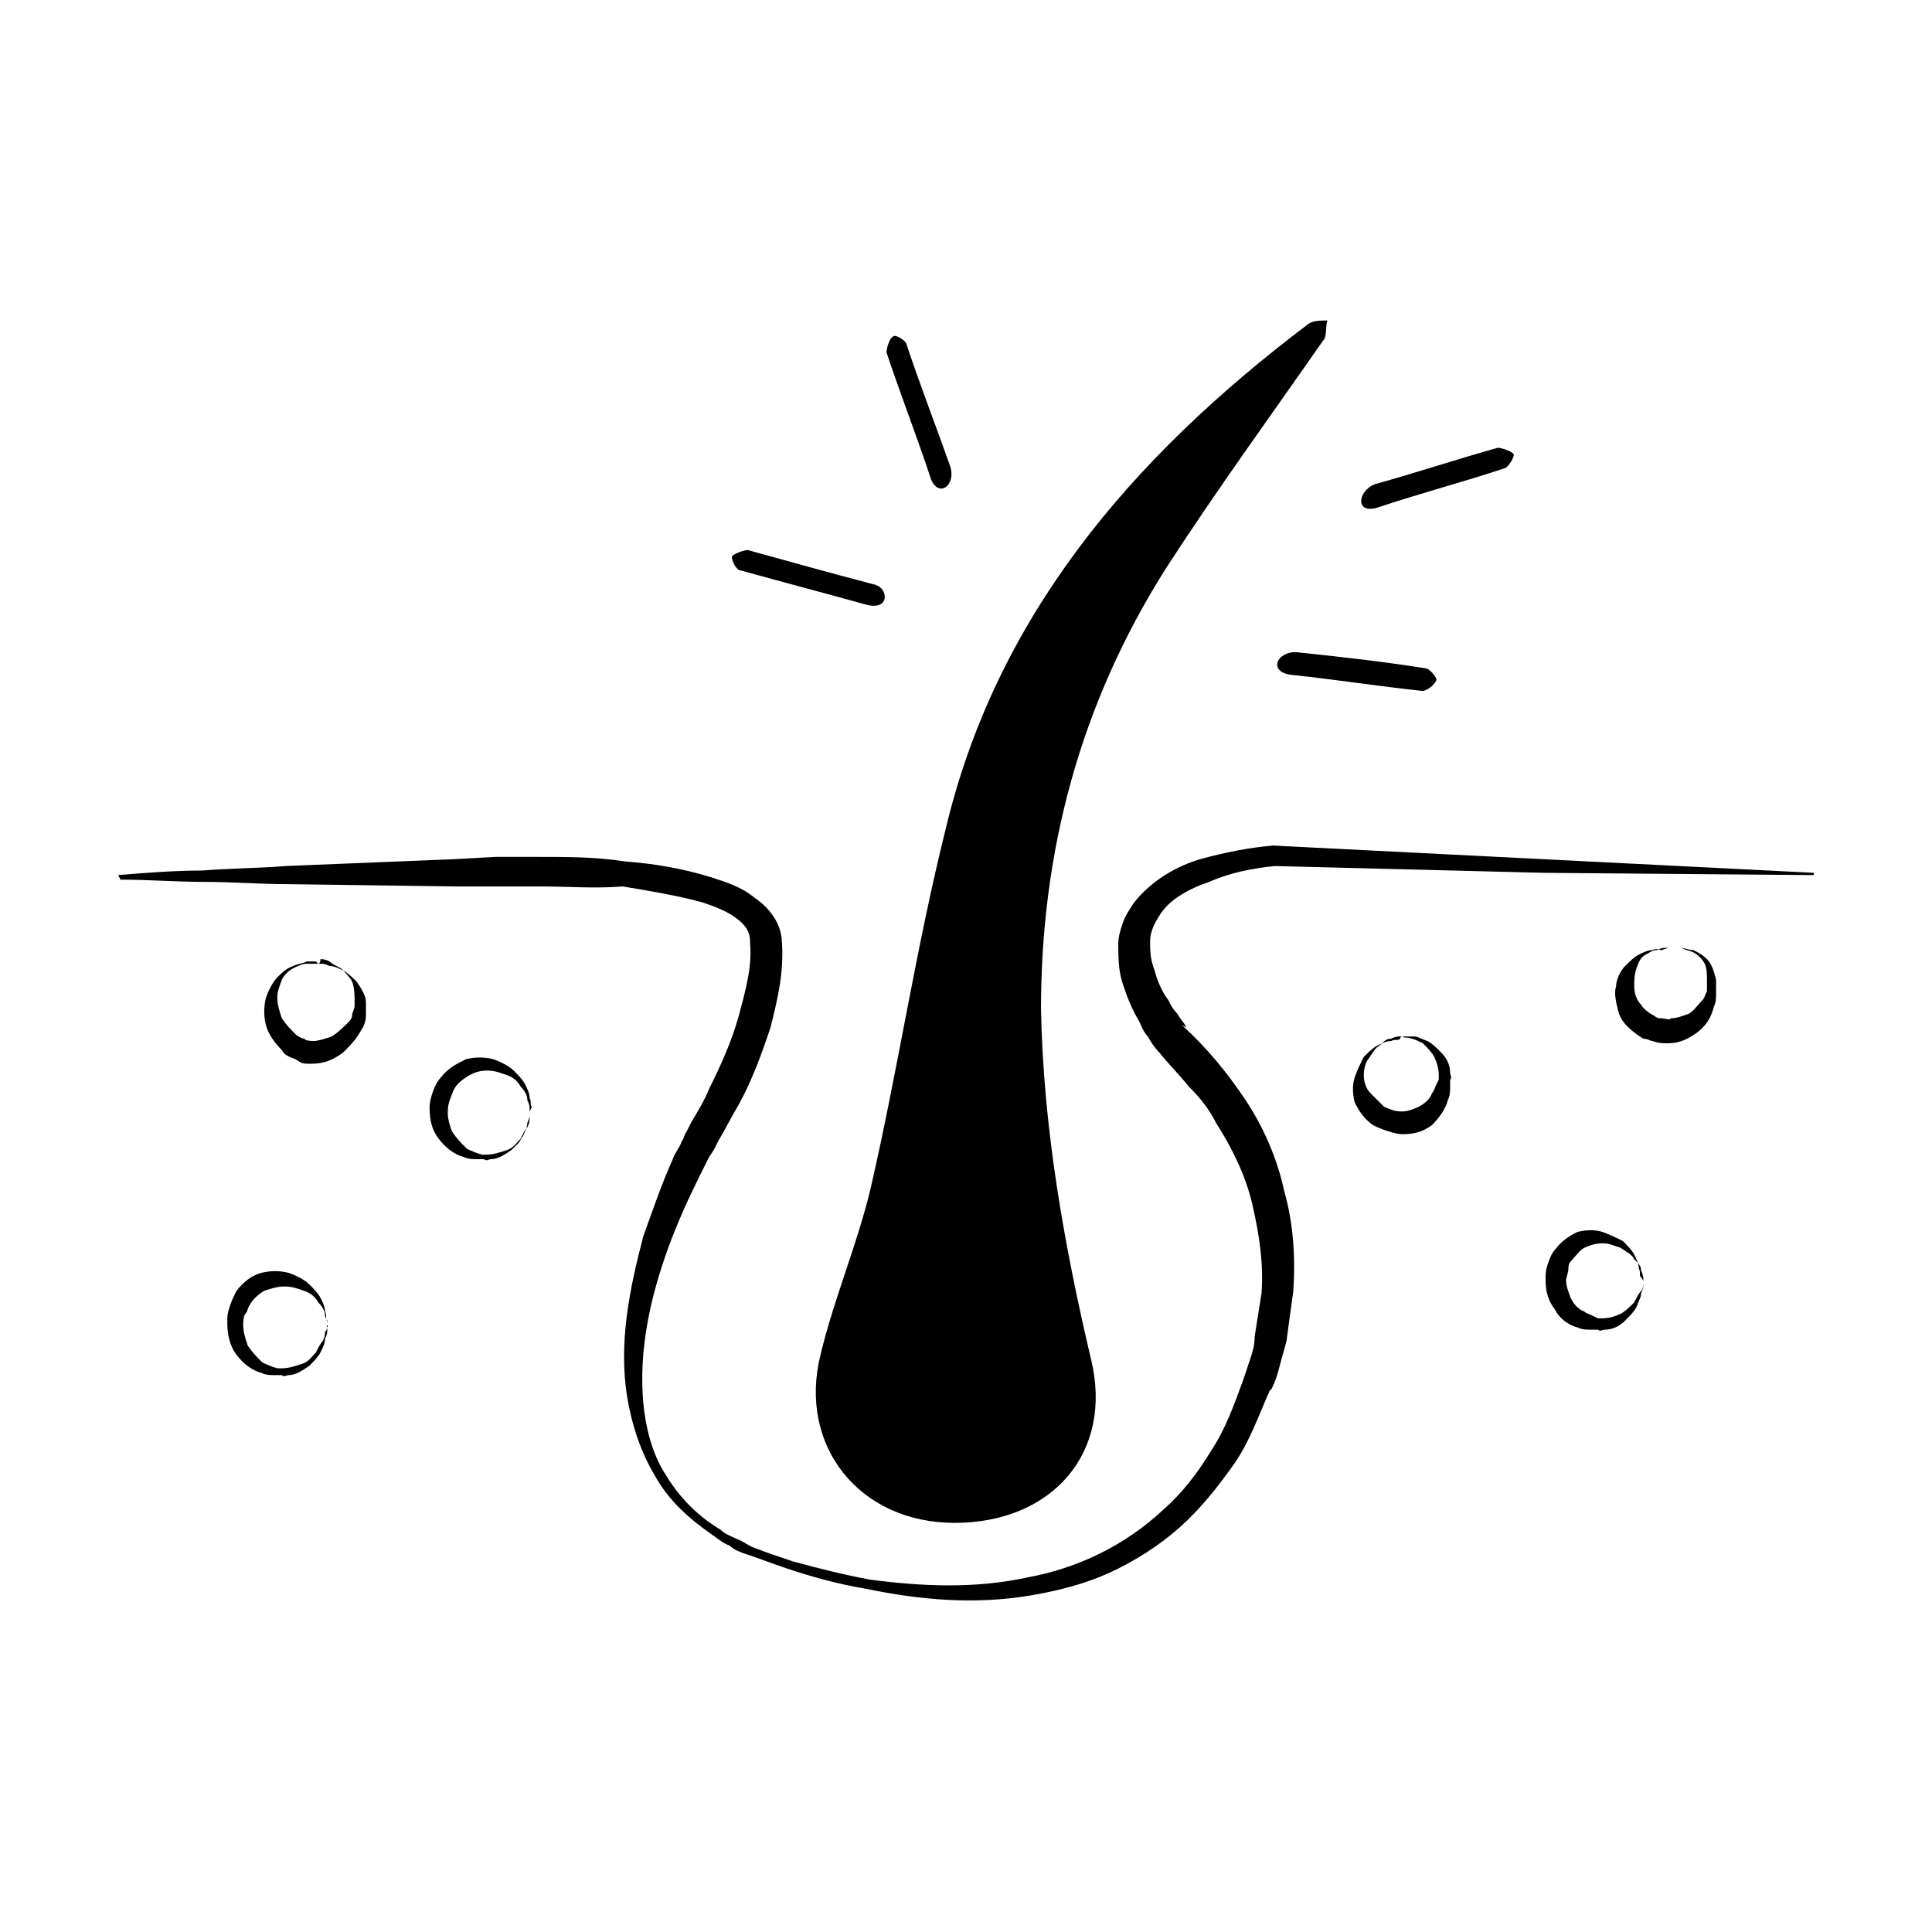
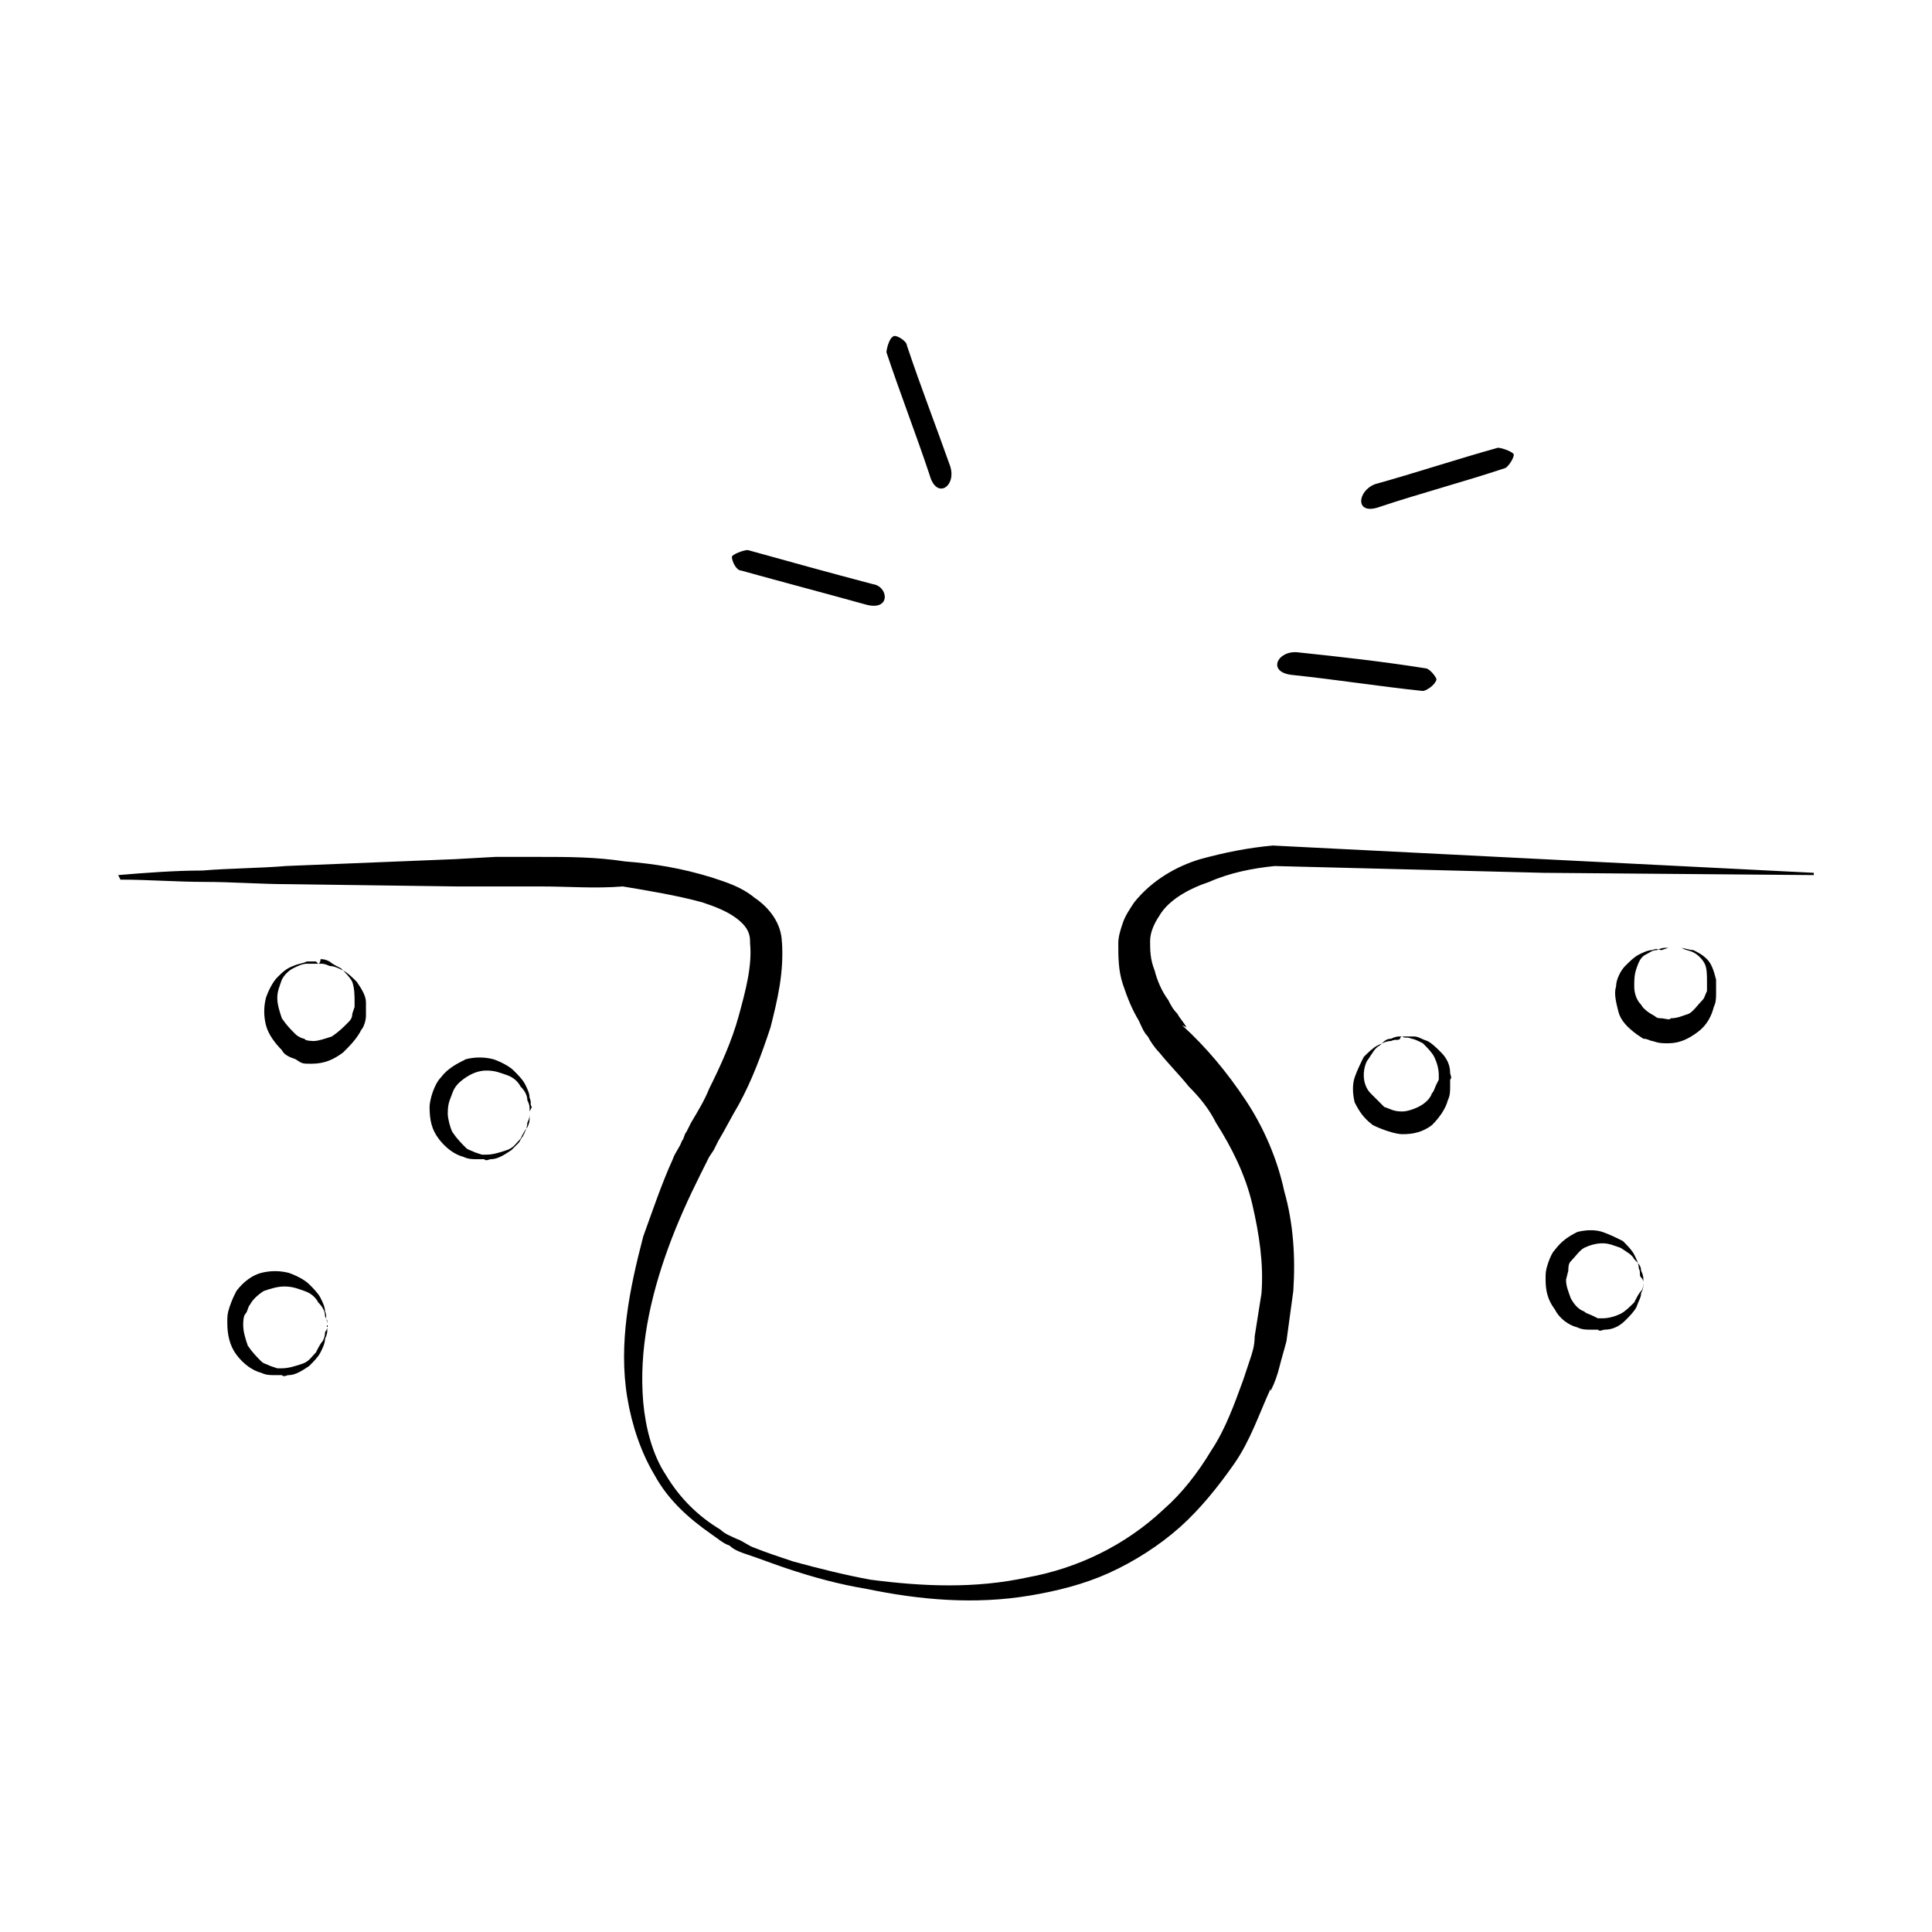
<svg xmlns="http://www.w3.org/2000/svg" version="1.1" x="0px" y="0px" width="85px" height="85px" viewBox="0 0 85 85" style="enable-background:new 0 0 85 85;" xml:space="preserve">
  <style type="text/css">
	.st0{fill:#FFFFFF;}
	.st1{fill:#DEDEDE;}
	.st2{fill:#121212;}
	.st3{fill:#010101;}
	.st4{fill:#101010;}
	.st5{fill:#141414;}
	.st6{fill:#DDDDDD;}
	.st7{fill:#111111;}
	.st8{fill:#191919;}
	.st9{fill:#373737;}
	.st10{fill:#CECECE;}
	.st11{fill:#242424;}
	.st12{fill:#1F1F1F;}
	.st13{fill:#EBEBEB;}
	.st14{fill:#0D0D0D;}
	.st15{fill:#0F0F0F;}
	.st16{fill:#131313;}
	.st17{fill:#171717;}
	.st18{fill:#161616;}
	.st19{fill:#1B1B1B;}
	.st20{fill:#2D2D2D;}
	.st21{fill:#020202;}
	.st22{fill:#030303;}
	.st23{fill:#1A1A1A;}
	.st24{fill:#070707;}
	.st25{fill:none;stroke:#000000;stroke-width:0.5;stroke-miterlimit:10;}
	.st26{fill:none;stroke:#000000;stroke-width:0.5;stroke-miterlimit:10;stroke-dasharray:0.976,1.952;}
	.st27{fill:none;stroke:#000000;stroke-width:0.5;stroke-miterlimit:10;stroke-dasharray:1.018,2.037;}
	.st28{fill:#0C0C0C;}
	.st29{fill:#151515;}
	.st30{fill:#040404;}
	.st31{clip-path:url(#SVGID_2_);}
	.st32{clip-path:url(#SVGID_2_);fill:none;stroke:#000000;stroke-width:0.5;stroke-miterlimit:10;}
	.st33{clip-path:url(#SVGID_2_);fill:none;stroke:#000000;stroke-width:0.5;stroke-miterlimit:10;stroke-dasharray:0.976,1.952;}
	.st34{clip-path:url(#SVGID_2_);fill:none;stroke:#000000;stroke-width:0.5;stroke-miterlimit:10;stroke-dasharray:1.018,2.037;}
	.st35{clip-path:url(#SVGID_4_);fill:#141414;}
	.st36{clip-path:url(#SVGID_6_);fill:#DEDEDE;}
	.st37{clip-path:url(#SVGID_6_);fill:#121212;}
	.st38{clip-path:url(#SVGID_6_);fill:#010101;}
	.st39{clip-path:url(#SVGID_6_);fill:#101010;}
	.st40{clip-path:url(#SVGID_6_);fill:#020202;}
	.st41{clip-path:url(#SVGID_6_);fill:#DDDDDD;}
	.st42{clip-path:url(#SVGID_6_);fill:#111111;}
	.st43{clip-path:url(#SVGID_6_);fill:#1A1A1A;}
	.st44{clip-path:url(#SVGID_6_);fill:#373737;}
	.st45{clip-path:url(#SVGID_6_);fill:#CECECE;}
	.st46{clip-path:url(#SVGID_6_);fill:#EBEBEB;}
	.st47{fill-rule:evenodd;clip-rule:evenodd;fill:#DFDFDF;}
	.st48{clip-path:url(#SVGID_8_);}
	.st49{clip-path:url(#SVGID_8_);fill:none;stroke:#000000;stroke-width:0.5;stroke-miterlimit:10;}
	.st50{clip-path:url(#SVGID_8_);fill:none;stroke:#000000;stroke-width:0.5;stroke-miterlimit:10;stroke-dasharray:0.976,1.952;}
	.st51{clip-path:url(#SVGID_8_);fill:none;stroke:#000000;stroke-width:0.5;stroke-miterlimit:10;stroke-dasharray:1.018,2.037;}
	.st52{clip-path:url(#SVGID_10_);fill:#DEDEDE;}
	.st53{clip-path:url(#SVGID_10_);fill:#121212;}
	.st54{clip-path:url(#SVGID_10_);fill:#010101;}
	.st55{clip-path:url(#SVGID_10_);fill:#101010;}
	.st56{clip-path:url(#SVGID_10_);fill:#020202;}
	.st57{clip-path:url(#SVGID_10_);fill:#DDDDDD;}
	.st58{clip-path:url(#SVGID_10_);fill:#111111;}
	.st59{clip-path:url(#SVGID_10_);fill:#1A1A1A;}
	.st60{clip-path:url(#SVGID_10_);fill:#373737;}
	.st61{clip-path:url(#SVGID_10_);fill:#CECECE;}
	.st62{clip-path:url(#SVGID_10_);fill:#EBEBEB;}
</style>
  <g id="Calque_2">
</g>
  <g id="Calque_3">
</g>
  <g id="Calque_1">
    <g>
      <g>
        <path d="M38.1,26.6c-1.8-0.5-3.7-1-5.5-1.5c-0.2,0-0.4-0.4-0.4-0.6c0-0.1,0.5-0.3,0.7-0.3c1.8,0.5,3.6,1,5.5,1.5     C39.1,25.8,39.2,26.9,38.1,26.6z" />
        <path d="M40.9,20.9c-0.6-1.8-1.3-3.6-1.9-5.4c0-0.1,0.1-0.6,0.3-0.7c0.1-0.1,0.6,0.2,0.6,0.4c0.6,1.8,1.3,3.6,1.9,5.3     C42.1,21.4,41.2,22,40.9,20.9z" />
        <path d="M56.9,29.7c1.9,0.2,3.8,0.5,5.7,0.7c0.1,0,0.5-0.2,0.6-0.5c0-0.1-0.3-0.5-0.5-0.5c-1.9-0.3-3.7-0.5-5.6-0.7     C56.2,28.6,55.7,29.6,56.9,29.7z" />
        <path d="M60.7,22.3c1.8-0.6,3.7-1.1,5.5-1.7c0.1,0,0.4-0.4,0.4-0.6c0-0.1-0.5-0.3-0.7-0.3c-1.8,0.5-3.6,1.1-5.4,1.6     C59.7,21.6,59.6,22.7,60.7,22.3z" />
      </g>
-       <path d="M42,67c-4.2,0-6.9-3.4-5.9-7.4c0.6-2.5,1.6-4.8,2.2-7.3c1.2-5.2,2-10.6,3.3-15.8c2.2-9.3,8.1-16.3,15.9-22.2    c0.2-0.2,0.6-0.2,0.9-0.2c-0.1,0.3,0,0.7-0.2,0.9c-2.3,3.3-4.7,6.6-6.9,10c-3.8,6-5.5,12.5-5.5,19.4c0.1,5.2,1,10.3,2.2,15.4    C49,63.9,46.3,67,42,67z" />
      <path d="M14.4,58.4c0,0,0,0,0,0.1c0,0.1,0,0.2-0.1,0.4c0,0.2-0.1,0.4-0.2,0.6c-0.1,0.2-0.3,0.4-0.5,0.6c-0.3,0.2-0.6,0.4-0.9,0.4    c-0.1,0-0.2,0.1-0.3,0l-0.3,0c-0.2,0-0.4,0-0.6-0.1c-0.4-0.1-0.8-0.4-1.1-0.8c-0.3-0.4-0.4-0.9-0.4-1.4c0-0.3,0-0.4,0.1-0.7    c0.1-0.3,0.2-0.5,0.3-0.7c0.3-0.4,0.7-0.7,1.1-0.8c0.4-0.1,0.8-0.1,1.2,0c0.3,0.1,0.7,0.3,0.9,0.5c0.2,0.2,0.4,0.4,0.5,0.6    c0.1,0.2,0.2,0.4,0.2,0.6c0.1,0.2,0,0.3,0.1,0.4C14.4,58.4,14.4,58.4,14.4,58.4z M14.4,58.4c0,0,0,0,0-0.1c0-0.1,0-0.2-0.1-0.4    c0-0.2-0.1-0.4-0.3-0.6c-0.1-0.2-0.3-0.4-0.6-0.5c-0.3-0.1-0.5-0.2-0.9-0.2c-0.3,0-0.6,0.1-0.9,0.2c-0.3,0.2-0.5,0.4-0.6,0.6    c-0.1,0.1-0.1,0.3-0.2,0.4c-0.1,0.1-0.1,0.4-0.1,0.5c0,0.3,0.1,0.6,0.2,0.9c0.2,0.3,0.4,0.5,0.6,0.7c0.1,0.1,0.2,0.1,0.4,0.2    l0.3,0.1c0,0,0.1,0,0.2,0c0.3,0,0.6-0.1,0.9-0.2c0.3-0.1,0.4-0.3,0.6-0.5c0.1-0.2,0.2-0.4,0.3-0.5c0.1-0.2,0.1-0.3,0.1-0.4    C14.4,58.5,14.4,58.4,14.4,58.4z" />
      <path d="M61.7,45.6c0,0,0,0,0.1,0c0.1,0,0.2,0,0.4,0c0.2,0,0.3,0.1,0.6,0.2c0.2,0.1,0.4,0.3,0.6,0.5c0.2,0.2,0.4,0.5,0.4,0.9    c0,0.1,0.1,0.2,0,0.3l0,0.3c0,0.2,0,0.4-0.1,0.6c-0.1,0.4-0.4,0.8-0.7,1.1c-0.4,0.3-0.8,0.4-1.3,0.4c-0.3,0-0.9-0.2-1.3-0.4    c-0.4-0.3-0.6-0.6-0.8-1c-0.1-0.4-0.1-0.8,0-1.1c0.1-0.3,0.3-0.7,0.4-0.9c0.2-0.2,0.4-0.4,0.6-0.5c0.2-0.1,0.4-0.2,0.6-0.2    c0.2-0.1,0.3,0,0.4-0.1C61.6,45.6,61.7,45.6,61.7,45.6z M61.7,45.6c0,0,0,0-0.1,0c-0.1,0-0.2,0-0.4,0.1c-0.2,0-0.3,0.1-0.5,0.3    c-0.2,0.1-0.3,0.3-0.5,0.6C60.1,46.7,60,47,60,47.3c0,0.3,0.1,0.6,0.3,0.8c0.2,0.2,0.4,0.4,0.6,0.6c0.3,0.1,0.4,0.2,0.8,0.2    c0.2,0,0.5-0.1,0.7-0.2c0.2-0.1,0.5-0.3,0.6-0.6c0.1-0.1,0.1-0.2,0.2-0.4l0.1-0.2c0,0,0-0.1,0-0.2c0-0.3-0.1-0.6-0.2-0.8    c-0.1-0.2-0.3-0.4-0.5-0.6c-0.2-0.1-0.4-0.2-0.5-0.2c-0.2-0.1-0.3,0-0.4-0.1C61.7,45.6,61.7,45.6,61.7,45.6z" />
      <path d="M23.3,48.9c0,0,0,0,0,0.1c0,0.1,0,0.2-0.1,0.4c0,0.2-0.1,0.4-0.2,0.6c-0.1,0.1-0.1,0.2-0.2,0.3c-0.1,0.1-0.2,0.2-0.3,0.3    c-0.3,0.2-0.6,0.4-0.9,0.4c-0.1,0-0.2,0.1-0.3,0l-0.3,0c-0.2,0-0.4,0-0.6-0.1c-0.4-0.1-0.8-0.4-1.1-0.8c-0.3-0.4-0.4-0.8-0.4-1.4    c0-0.3,0.2-1,0.5-1.3c0.3-0.4,0.7-0.6,1.1-0.8c0.4-0.1,0.8-0.1,1.2,0c0.3,0.1,0.7,0.3,0.9,0.5c0.2,0.2,0.4,0.4,0.5,0.6    c0.1,0.2,0.2,0.4,0.2,0.6c0.1,0.2,0,0.3,0.1,0.4C23.3,48.9,23.3,48.9,23.3,48.9z M23.3,48.9c0,0,0,0,0-0.1c0-0.1,0-0.2-0.1-0.4    c0-0.2-0.1-0.4-0.3-0.6c-0.1-0.2-0.3-0.4-0.6-0.5c-0.3-0.1-0.5-0.2-0.9-0.2c-0.3,0-0.6,0.1-0.9,0.3c-0.3,0.2-0.5,0.4-0.6,0.7    c-0.1,0.3-0.2,0.4-0.2,0.9c0,0.2,0.1,0.6,0.2,0.8c0.2,0.3,0.4,0.5,0.6,0.7c0.1,0.1,0.2,0.1,0.4,0.2l0.3,0.1c0,0,0.1,0,0.2,0    c0.3,0,0.6-0.1,0.9-0.2c0.3-0.1,0.4-0.3,0.6-0.5c0.1-0.2,0.2-0.4,0.3-0.5c0.1-0.2,0.1-0.3,0.1-0.4C23.3,49,23.3,48.9,23.3,48.9z" />
      <path d="M72.3,56.4c0,0,0,0,0,0.1c0,0.1,0,0.2-0.1,0.4c0,0.2-0.1,0.3-0.2,0.6c-0.1,0.2-0.3,0.4-0.5,0.6c-0.2,0.2-0.5,0.4-0.9,0.4    c-0.1,0-0.2,0.1-0.3,0l-0.3,0c-0.2,0-0.4,0-0.6-0.1c-0.4-0.1-0.8-0.4-1-0.8c-0.3-0.4-0.4-0.8-0.4-1.3c0-0.3,0-0.4,0.1-0.7    c0.1-0.3,0.2-0.5,0.3-0.6c0.3-0.4,0.6-0.6,1-0.8c0.4-0.1,0.8-0.1,1.1,0c0.3,0.1,0.7,0.3,0.9,0.4c0.2,0.2,0.4,0.4,0.5,0.6    c0.1,0.2,0.2,0.4,0.2,0.6c0.1,0.2,0,0.3,0.1,0.4C72.3,56.3,72.3,56.4,72.3,56.4z M72.3,56.4c0,0,0,0,0-0.1c0-0.1,0-0.2-0.1-0.4    c0-0.2-0.1-0.3-0.3-0.5c-0.1-0.2-0.3-0.3-0.6-0.5c-0.3-0.1-0.5-0.2-0.8-0.2c-0.3,0-0.6,0.1-0.8,0.2c-0.2,0.1-0.4,0.4-0.6,0.6    c-0.1,0.1-0.1,0.3-0.1,0.4c0,0-0.1,0.4-0.1,0.4c0,0.3,0.1,0.5,0.2,0.8c0.1,0.2,0.3,0.5,0.6,0.6c0.1,0.1,0.2,0.1,0.4,0.2l0.2,0.1    c0,0,0.1,0,0.2,0c0.3,0,0.6-0.1,0.8-0.2c0.2-0.1,0.4-0.3,0.6-0.5c0.1-0.2,0.2-0.4,0.3-0.5c0.1-0.1,0.1-0.3,0.1-0.4    C72.3,56.4,72.3,56.4,72.3,56.4z" />
      <path d="M14,42.4c0,0,0,0,0.1,0c0.1,0,0.2,0,0.4,0.1c0.2,0,0.4,0.1,0.6,0.2c0.2,0.1,0.4,0.3,0.6,0.5c0.2,0.3,0.4,0.6,0.4,0.9    c0,0.1,0,0.2,0,0.3l0,0.3c0,0.2-0.1,0.5-0.2,0.6c-0.2,0.4-0.5,0.7-0.8,1c-0.4,0.3-0.8,0.5-1.4,0.5c-0.4,0-0.4,0-0.7-0.2    c-0.3-0.1-0.5-0.2-0.6-0.4c-0.3-0.3-0.6-0.7-0.7-1.1c-0.1-0.4-0.1-0.8,0-1.2c0.1-0.3,0.3-0.7,0.5-0.9c0.2-0.2,0.4-0.4,0.7-0.5    c0.2-0.1,0.4-0.1,0.6-0.2c0.2,0,0.3,0,0.4,0C14,42.4,14,42.4,14,42.4z M14,42.4c0,0,0,0-0.1,0c-0.1,0-0.2,0-0.4,0    c-0.2,0-0.4,0.1-0.6,0.2c-0.2,0.1-0.4,0.3-0.5,0.5c-0.1,0.3-0.2,0.5-0.2,0.8c0,0.3,0.1,0.6,0.2,0.9c0.2,0.3,0.4,0.5,0.6,0.7    c0.1,0.1,0.3,0.2,0.4,0.2c0,0.1,0.4,0.1,0.4,0.1c0.2,0,0.5-0.1,0.8-0.2c0.3-0.2,0.5-0.4,0.7-0.6c0.1-0.1,0.2-0.2,0.2-0.4l0.1-0.3    c0,0,0-0.1,0-0.2c0-0.3,0-0.6-0.1-0.9c-0.1-0.2-0.3-0.4-0.5-0.6c-0.2-0.1-0.4-0.2-0.5-0.3c-0.2-0.1-0.3-0.1-0.4-0.1    C14.1,42.4,14,42.4,14,42.4z" />
      <path d="M73.4,41.7c0,0,0.2,0,0.5,0c0.2,0,0.4,0.1,0.6,0.1c0.2,0.1,0.4,0.2,0.6,0.4c0.2,0.2,0.3,0.5,0.4,0.9l0,0.3    c0,0.1,0,0.2,0,0.3c0,0.2,0,0.4-0.1,0.6c-0.1,0.4-0.3,0.8-0.7,1.1c-0.4,0.3-0.8,0.5-1.3,0.5c-0.3,0-0.4,0-0.7-0.1    c-0.1,0-0.2-0.1-0.4-0.1l-0.3-0.2c-0.4-0.3-0.7-0.6-0.8-1c-0.1-0.4-0.2-0.8-0.1-1.1c0-0.3,0.2-0.7,0.4-0.9    c0.2-0.2,0.4-0.4,0.6-0.5c0.2-0.1,0.4-0.2,0.6-0.2c0.2-0.1,0.3,0,0.4,0C73.4,41.7,73.4,41.7,73.4,41.7z M73.4,41.7c0,0,0,0-0.1,0    c-0.1,0-0.2,0-0.4,0.1c-0.2,0-0.3,0.1-0.5,0.2c-0.2,0.1-0.3,0.3-0.4,0.6c-0.1,0.3-0.1,0.5-0.1,0.8c0,0.3,0.1,0.6,0.3,0.8    c0.1,0.2,0.4,0.4,0.6,0.5c0.1,0.1,0.2,0.1,0.3,0.1c0.1,0,0.4,0.1,0.4,0c0.3,0,0.5-0.1,0.8-0.2c0.2-0.1,0.4-0.4,0.6-0.6    c0.1-0.1,0.1-0.2,0.2-0.4c0-0.1,0-0.2,0-0.2l0-0.2c0-0.3,0-0.6-0.1-0.8c-0.1-0.2-0.3-0.4-0.5-0.5c-0.2-0.1-0.4-0.1-0.5-0.2    C73.6,41.7,73.4,41.7,73.4,41.7z" />
      <path d="M5.2,38.5c1.2-0.1,2.5-0.2,3.7-0.2c1.2-0.1,2.5-0.1,3.7-0.2l7.4-0.3l1.8-0.1c0.6,0,1.3,0,1.9,0c1.3,0,2.5,0,3.8,0.2    c1.3,0.1,2.5,0.3,3.8,0.7c0.6,0.2,1.3,0.4,1.9,0.9c0.6,0.4,1.2,1.1,1.2,2l0-0.1c0.1,1.4-0.2,2.6-0.5,3.8c-0.4,1.2-0.8,2.3-1.4,3.4    c-0.3,0.5-0.6,1.1-0.9,1.6l-0.2,0.4l-0.2,0.3l-0.4,0.8c-0.5,1-1,2.1-1.4,3.2c-0.8,2.2-1.3,4.5-1.1,6.8c0.1,1.1,0.4,2.3,1,3.2    c0.6,1,1.4,1.8,2.4,2.4c0.2,0.2,0.5,0.3,0.7,0.4c0.3,0.1,0.5,0.3,0.8,0.4c0.5,0.2,1.1,0.4,1.7,0.6c1.1,0.3,2.3,0.6,3.4,0.8    c2.3,0.3,4.6,0.4,6.9-0.1c2.2-0.4,4.3-1.4,6-3c0.8-0.7,1.5-1.6,2.1-2.6c0.6-0.9,1-2,1.4-3.1l0,0l0,0c0.1-0.3,0.2-0.6,0.3-0.9    c0.1-0.3,0.2-0.6,0.2-1c0.1-0.6,0.2-1.3,0.3-1.9c0.1-1.3-0.1-2.6-0.4-3.9c-0.3-1.3-0.9-2.5-1.6-3.6c-0.3-0.6-0.7-1.1-1.2-1.6    c-0.4-0.5-0.9-1-1.3-1.5l0,0l0,0c-0.2-0.2-0.4-0.5-0.5-0.7c-0.2-0.2-0.3-0.5-0.4-0.7c-0.3-0.5-0.5-1-0.7-1.6    c-0.2-0.6-0.2-1.2-0.2-1.8c0-0.3,0.1-0.6,0.2-0.9c0.1-0.3,0.3-0.6,0.5-0.9c0.8-1,1.9-1.6,2.9-1.9c1.1-0.3,2.1-0.5,3.2-0.6l0,0l0,0    l11.9,0.6l11.9,0.6l0,0.1l-11.9-0.1L56,38.1l0.1,0c-1,0.1-2,0.3-2.9,0.7c-0.9,0.3-1.8,0.8-2.2,1.5c-0.2,0.3-0.4,0.7-0.4,1.1    c0,0.4,0,0.8,0.2,1.3c0.1,0.4,0.3,0.9,0.6,1.3c0.1,0.2,0.2,0.4,0.4,0.6c0.1,0.2,0.3,0.4,0.4,0.6L52,45.1c1.1,1,2,2.1,2.8,3.3    c0.8,1.2,1.4,2.6,1.7,4c0.4,1.4,0.5,2.9,0.4,4.4c-0.1,0.7-0.2,1.5-0.3,2.2c-0.1,0.4-0.2,0.7-0.3,1.1c-0.1,0.4-0.2,0.7-0.4,1.1    l0-0.1c-0.5,1.1-0.9,2.3-1.6,3.3c-0.7,1-1.5,2-2.4,2.8c-0.9,0.8-2,1.5-3.1,2c-1.1,0.5-2.3,0.8-3.5,1c-2.4,0.4-4.8,0.2-7.2-0.3    c-1.2-0.2-2.3-0.5-3.5-0.9c-0.6-0.2-1.1-0.4-1.7-0.6c-0.3-0.1-0.6-0.2-0.8-0.4c-0.3-0.1-0.5-0.3-0.8-0.5c-1-0.7-1.9-1.5-2.5-2.6    c-0.6-1-1-2.2-1.2-3.4c-0.4-2.4,0.1-4.8,0.7-7.1c0.4-1.1,0.8-2.3,1.3-3.4c0.1-0.3,0.3-0.5,0.4-0.8c0.1-0.1,0.1-0.3,0.2-0.4    l0.2-0.4c0.3-0.5,0.6-1,0.8-1.5c0.5-1,1-2.1,1.3-3.2c0.3-1.1,0.6-2.2,0.5-3.2l0-0.1c0-0.4-0.2-0.7-0.6-1c-0.4-0.3-0.9-0.5-1.5-0.7    c-1.1-0.3-2.3-0.5-3.5-0.7C26.2,39.1,25,39,23.8,39c-0.6,0-1.2,0-1.8,0c-0.6,0-1.2,0-1.9,0l-7.4-0.1c-1.2,0-2.5-0.1-3.7-0.1    c-1.2,0-2.5-0.1-3.7-0.1L5.2,38.5z" />
    </g>
  </g>
</svg>